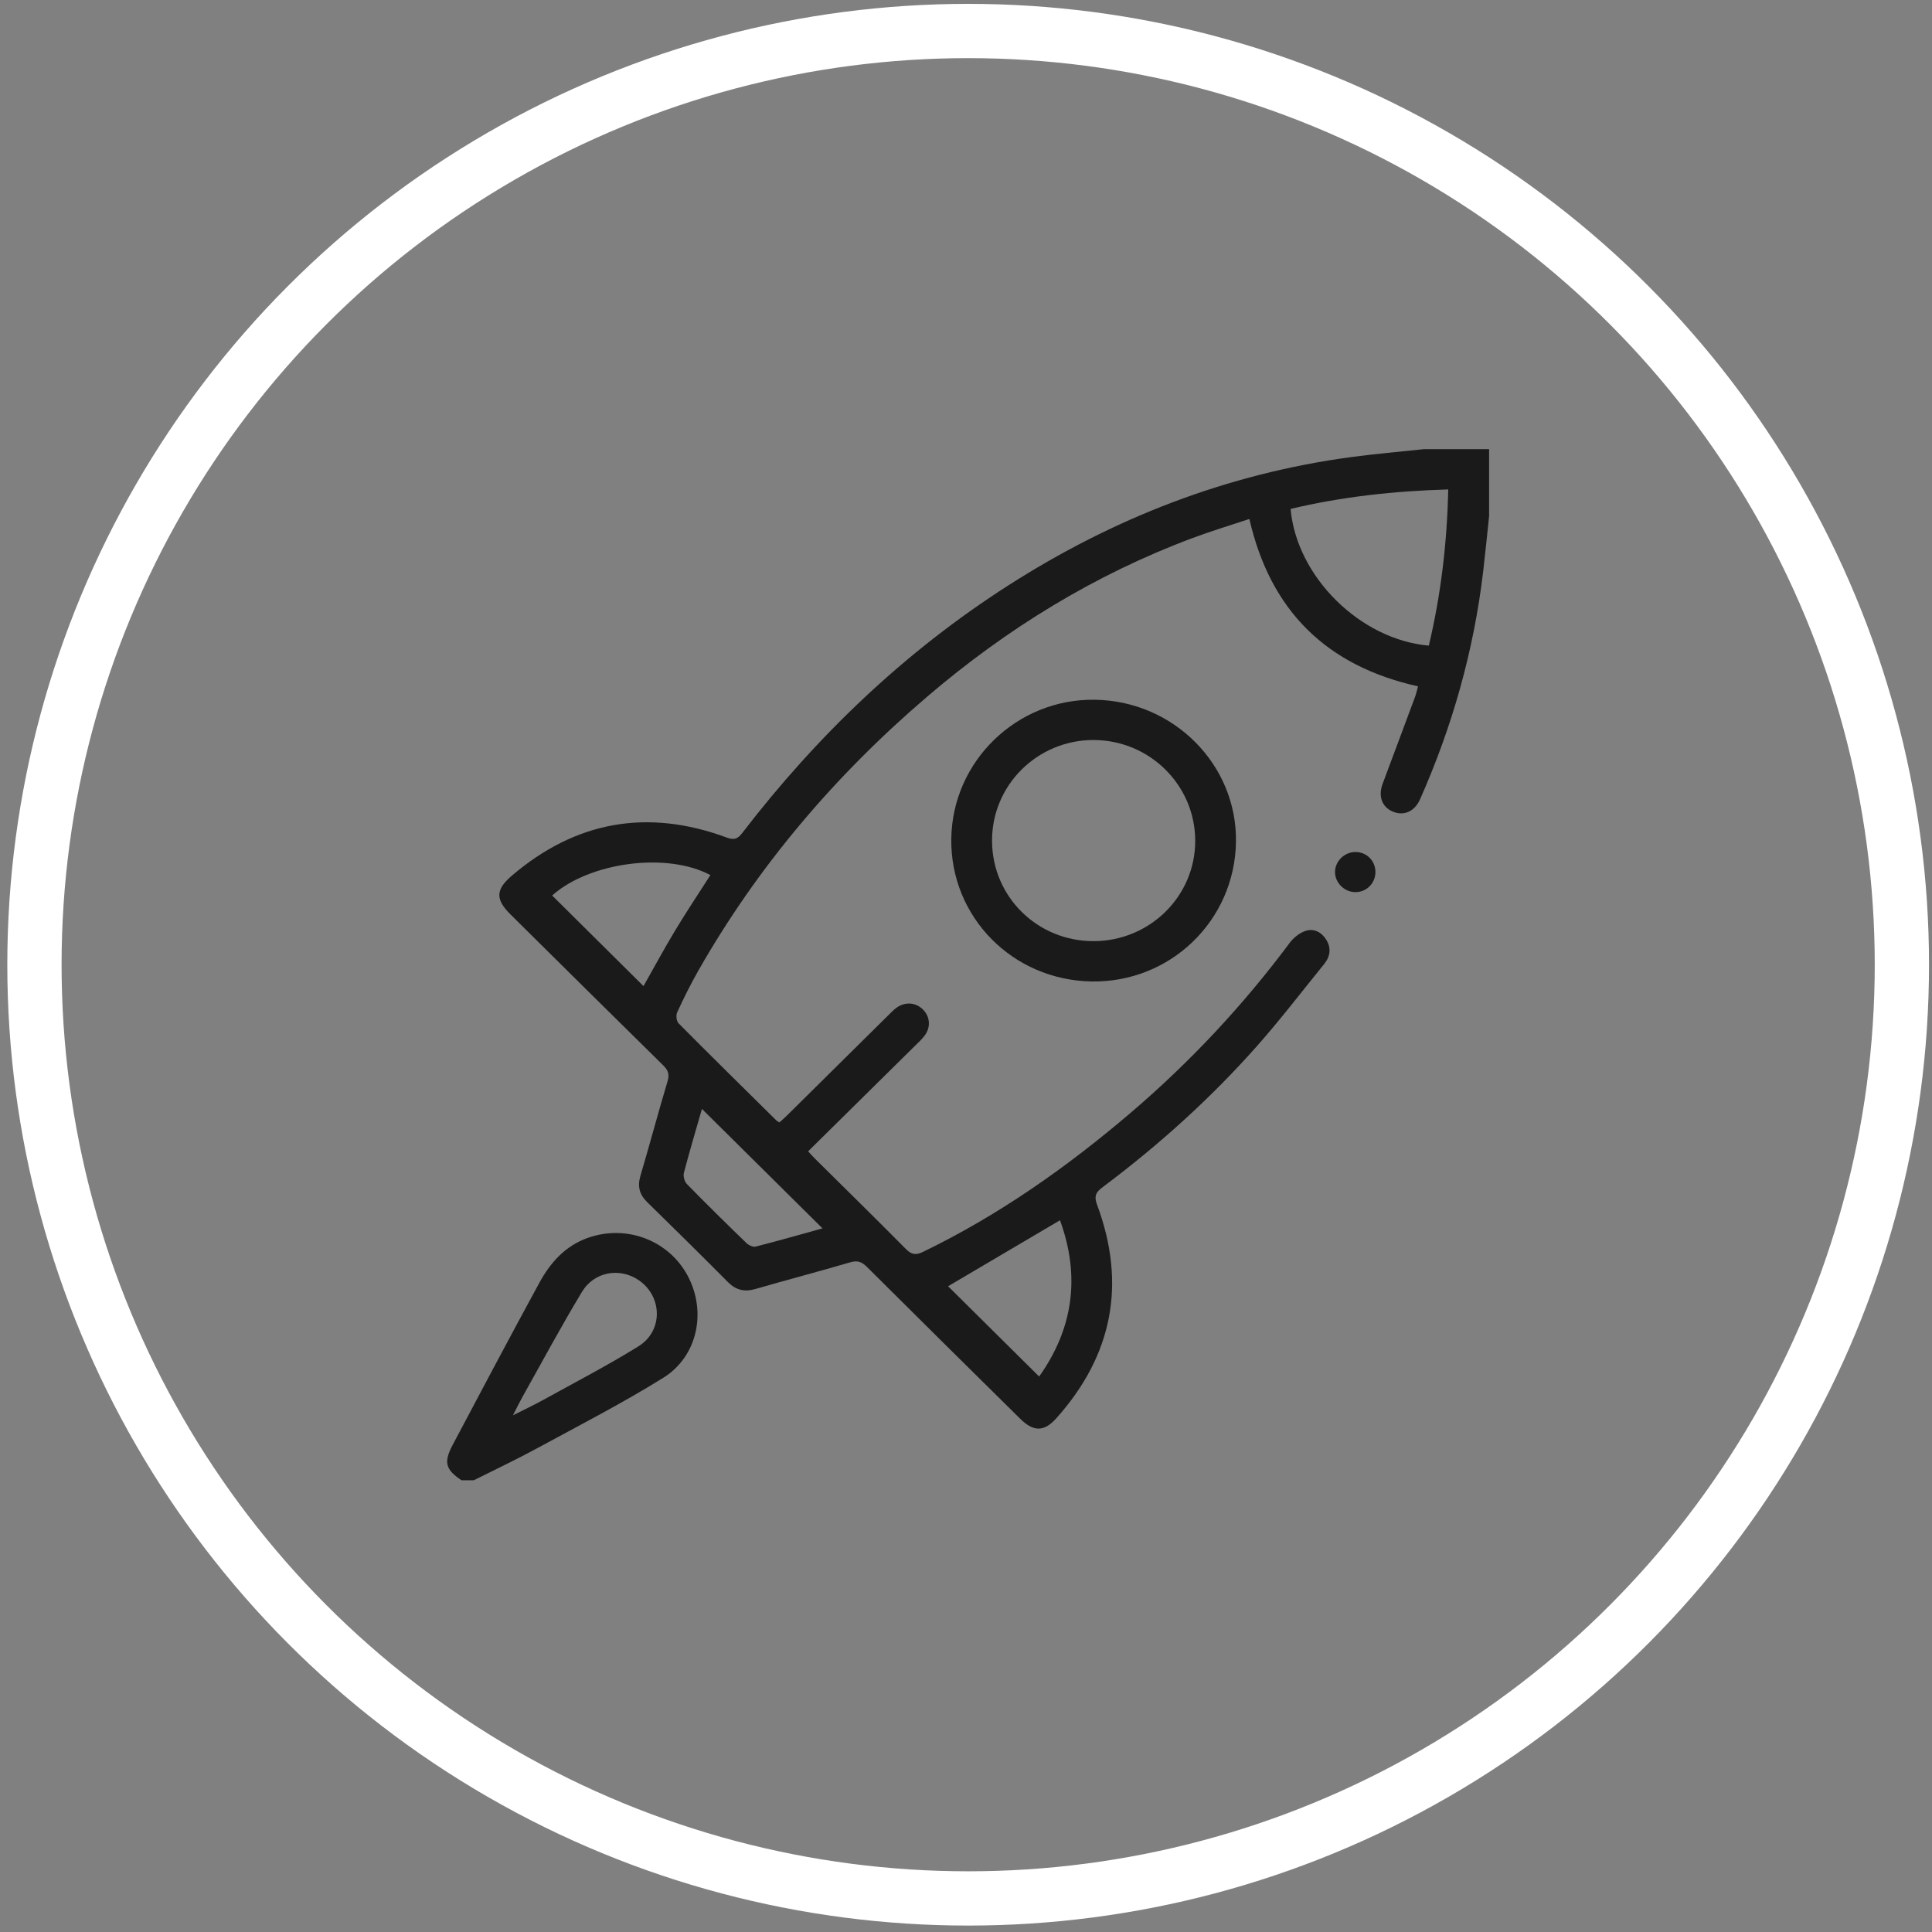
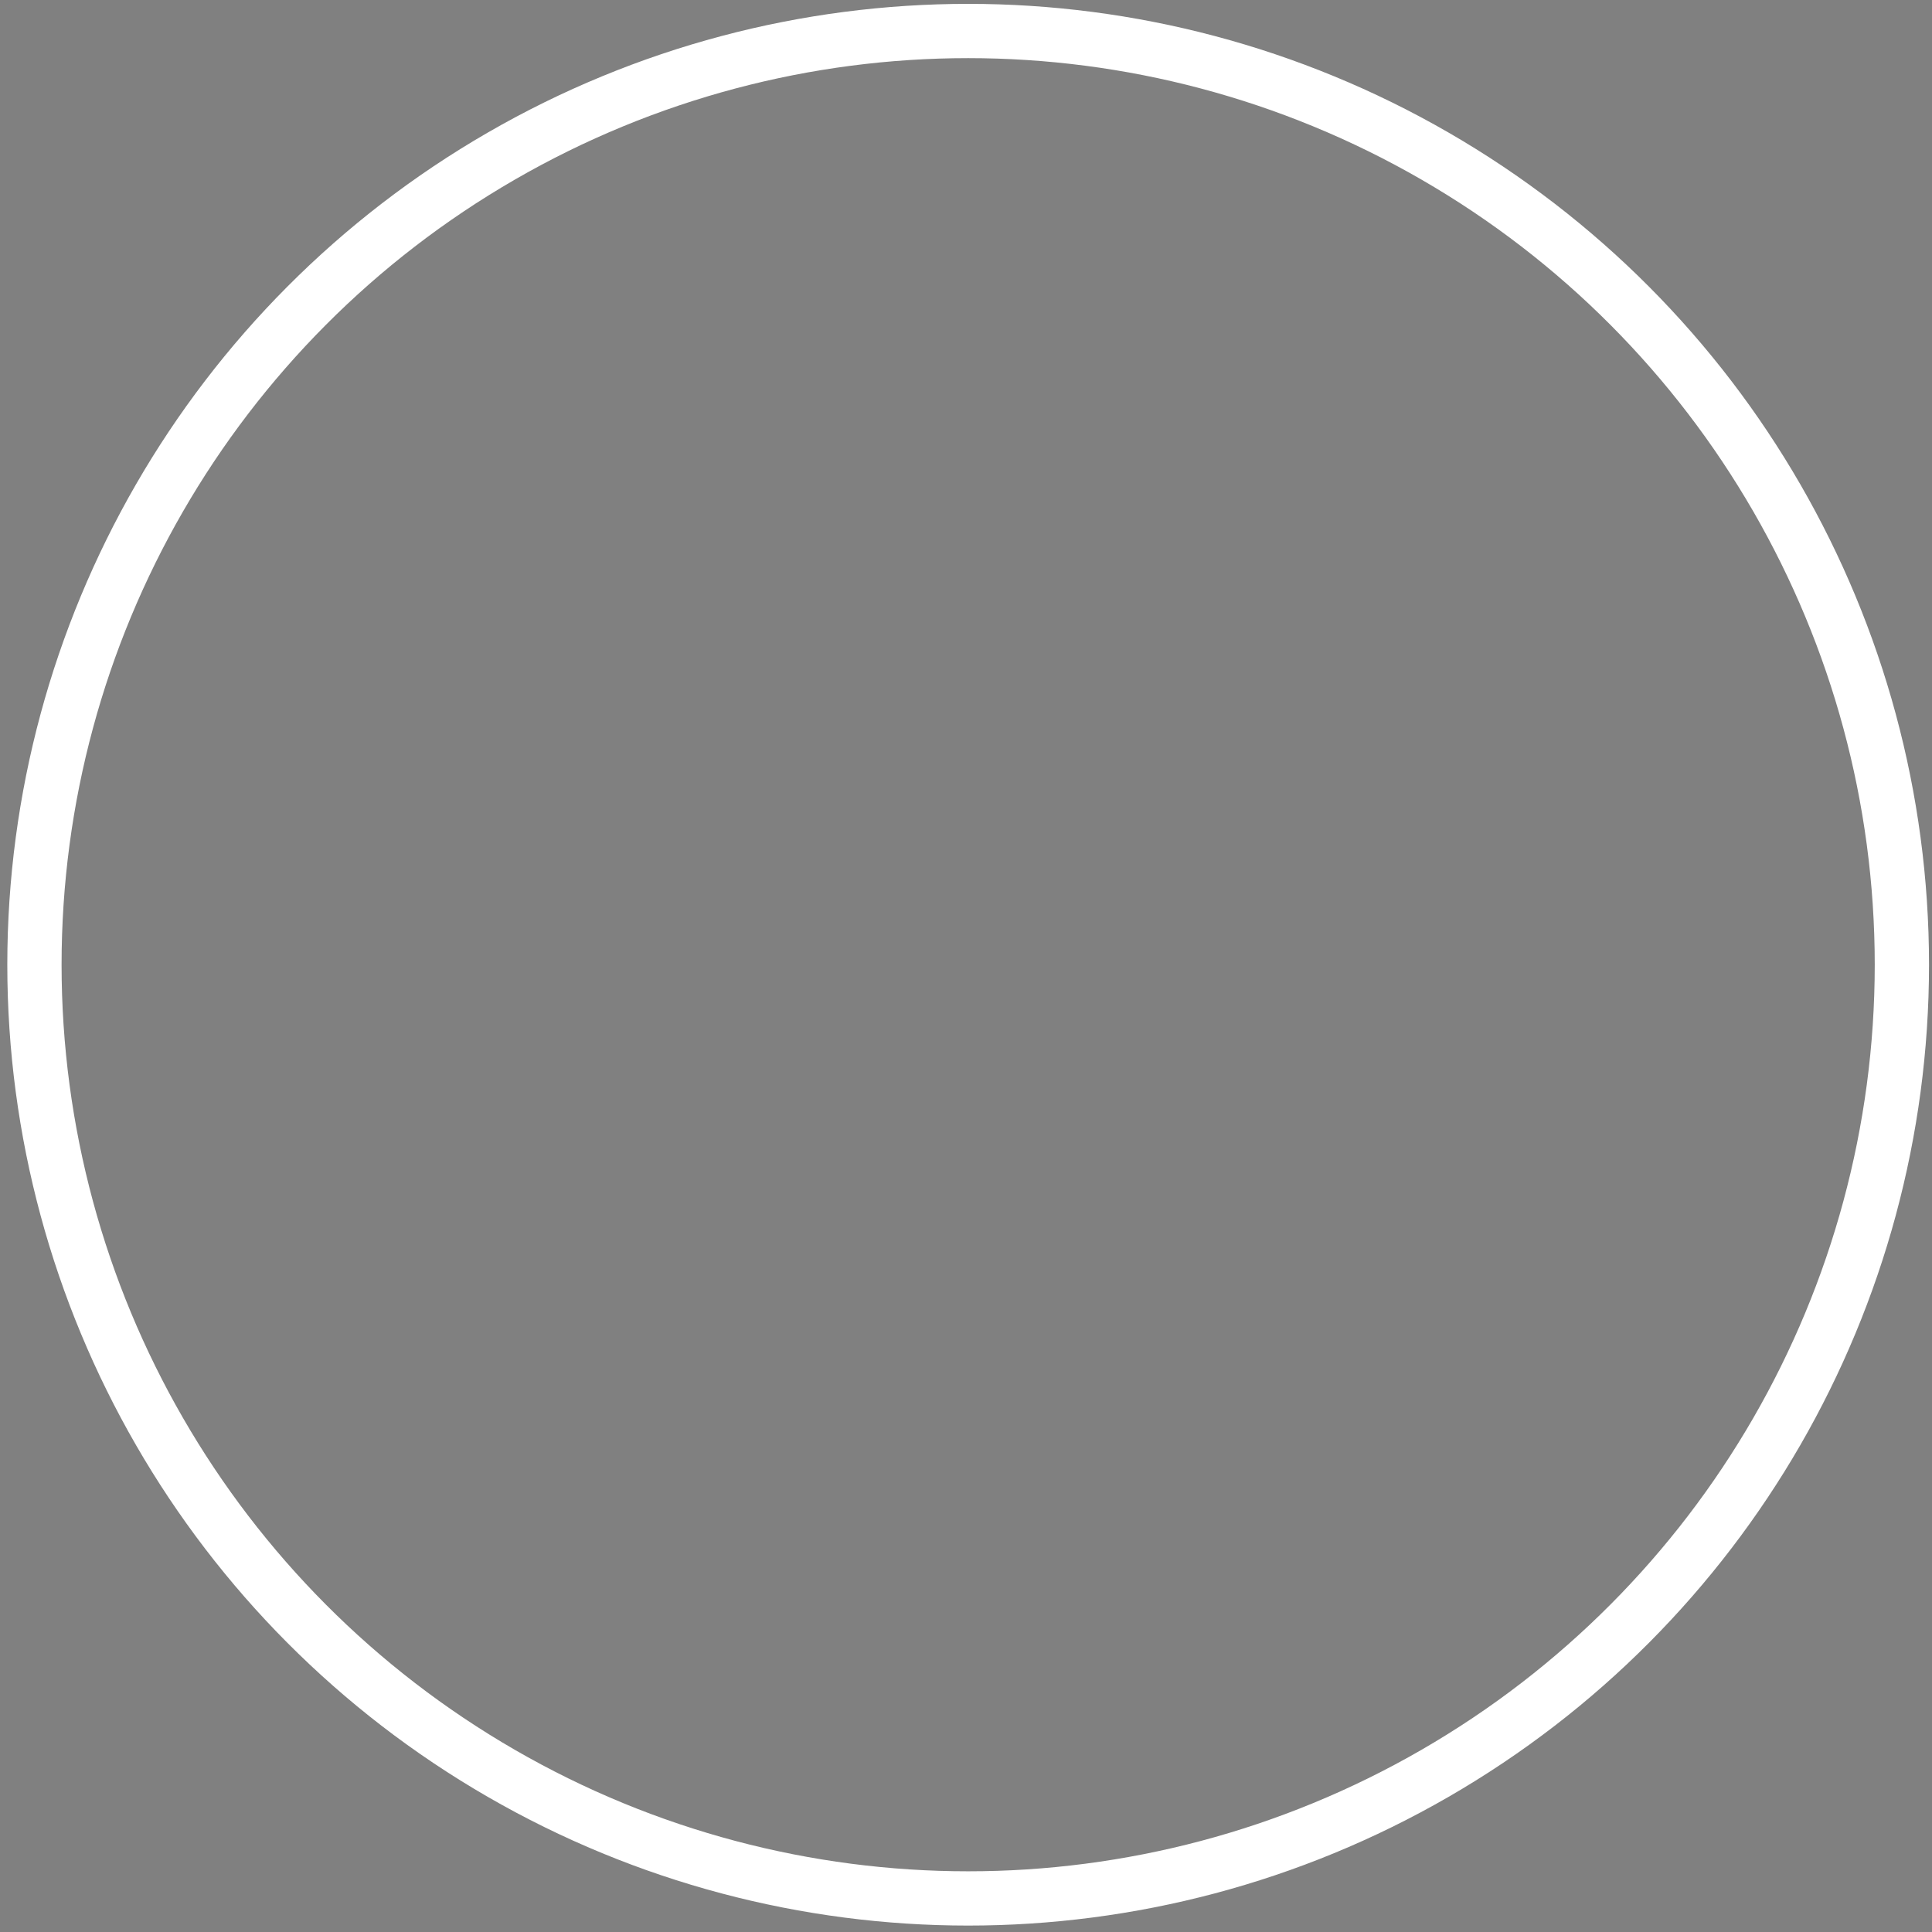
<svg xmlns="http://www.w3.org/2000/svg" width="178" height="178" viewBox="0 0 178 178" fill="none">
  <rect x="0" y="0" width="178" height="178" fill="#808080" stroke="none" />
  <g clip-path="url(#clip0_259_29)">
-     <path d="M137.199 47.505C137.016 49.222 136.85 50.939 136.648 52.654C135.783 59.944 133.81 66.936 130.827 73.653C130.328 74.776 129.329 75.199 128.32 74.773C127.318 74.353 126.957 73.353 127.388 72.203C128.385 69.541 129.382 66.881 130.368 64.217C130.484 63.905 130.551 63.574 130.646 63.235C122.208 61.352 117.051 56.283 115.108 47.815C113.362 48.396 111.589 48.93 109.858 49.576C100.824 52.956 92.749 57.928 85.455 64.158C76.965 71.411 69.826 79.783 64.314 89.474C63.61 90.711 62.979 91.99 62.385 93.281C62.263 93.548 62.325 94.088 62.523 94.285C65.501 97.286 68.514 100.25 71.52 103.221C71.582 103.283 71.667 103.325 71.805 103.417C72.046 103.197 72.299 102.981 72.534 102.746C75.65 99.666 78.763 96.581 81.881 93.499C82.102 93.281 82.32 93.053 82.567 92.868C83.364 92.272 84.361 92.336 85.035 93.009C85.706 93.679 85.771 94.671 85.16 95.453C84.914 95.77 84.614 96.047 84.326 96.329C81.055 99.56 77.784 102.788 74.455 106.074C74.706 106.344 74.901 106.571 75.116 106.781C77.896 109.537 80.697 112.279 83.449 115.062C83.978 115.596 84.366 115.665 85.045 115.336C92.022 111.957 98.289 107.541 104.152 102.541C109.64 97.86 114.532 92.63 118.832 86.856C119.178 86.391 119.721 85.956 120.265 85.773C121.039 85.51 121.75 85.871 122.188 86.574C122.669 87.349 122.561 88.123 122 88.816C119.949 91.346 117.968 93.937 115.809 96.376C111.536 101.205 106.755 105.507 101.583 109.382C100.939 109.864 100.786 110.215 101.087 111.027C103.782 118.298 102.512 124.864 97.325 130.665C96.18 131.944 95.213 131.922 93.981 130.702C89.272 126.049 84.561 121.398 79.873 116.724C79.399 116.254 79.008 116.101 78.33 116.301C75.432 117.155 72.504 117.914 69.601 118.758C68.587 119.052 67.805 118.864 67.061 118.117C64.609 115.648 62.132 113.201 59.64 110.769C58.916 110.062 58.713 109.317 59.002 108.34C59.861 105.438 60.639 102.511 61.506 99.612C61.696 98.976 61.559 98.605 61.108 98.16C56.409 93.538 51.73 88.9 47.049 84.263C45.654 82.883 45.634 81.983 47.137 80.696C53.023 75.656 59.643 74.469 66.936 77.158C67.632 77.415 67.953 77.307 68.381 76.75C75.266 67.792 83.329 60.061 92.902 53.933C102.572 47.743 113.056 43.648 124.505 42.11C126.727 41.81 128.966 41.622 131.195 41.382H137.194V47.505H137.199ZM118.907 46.887C119.453 53.129 125.319 58.933 131.641 59.484C132.758 54.781 133.324 50.007 133.429 45.093C128.442 45.237 123.633 45.764 118.907 46.887ZM50.871 82.504C53.699 85.31 56.494 88.083 59.287 90.852C60.231 89.184 61.181 87.423 62.215 85.708C63.252 83.989 64.369 82.316 65.451 80.624C61.444 78.479 54.308 79.432 50.871 82.504ZM97.66 112.425C94.094 114.53 90.627 116.573 87.349 118.505C90.097 121.232 92.904 124.013 95.739 126.823C98.875 122.414 99.551 117.607 97.66 112.422V112.425ZM75.778 113.172C72.071 109.498 68.349 105.812 64.672 102.167C64.141 104.02 63.54 106.029 63.009 108.055C62.929 108.362 63.062 108.86 63.284 109.087C65.083 110.928 66.921 112.736 68.772 114.527C68.977 114.728 69.383 114.916 69.629 114.851C71.755 114.307 73.866 113.704 75.78 113.172H75.778Z" fill="#1A1A1A" />
-     <path d="M42.521 136.383C41.051 135.393 40.853 134.735 41.702 133.129C44.334 128.157 46.972 123.184 49.662 118.241C50.684 116.358 52.046 114.785 54.195 114.035C57.749 112.798 61.636 114.278 63.377 117.576C65.11 120.858 64.279 124.97 61.103 126.944C57.333 129.287 53.369 131.323 49.461 133.446C47.553 134.483 45.587 135.408 43.646 136.383H42.521ZM47.257 130.398C48.369 129.834 49.231 129.431 50.06 128.973C52.995 127.348 55.983 125.804 58.829 124.035C61.118 122.612 61.035 119.429 58.839 117.939C57.1 116.762 54.754 117.145 53.614 119.03C51.696 122.202 49.947 125.475 48.131 128.708C47.868 129.178 47.636 129.666 47.257 130.398Z" fill="#1A1A1A" />
    <path d="M113.873 77.564C113.763 84.813 107.832 90.545 100.566 90.424C93.287 90.302 87.557 84.481 87.644 77.297C87.732 70.13 93.691 64.356 100.884 64.469C108.152 64.583 113.98 70.461 113.873 77.564ZM100.791 86.71C105.971 86.681 110.141 82.537 110.118 77.435C110.096 72.324 105.913 68.19 100.754 68.18C95.559 68.173 91.356 72.366 91.399 77.517C91.439 82.656 95.612 86.737 100.794 86.71H100.791Z" fill="#1A1A1A" />
    <path d="M126.722 80.34C126.722 81.364 125.923 82.18 124.901 82.195C123.869 82.21 122.97 81.314 123 80.3C123.027 79.311 123.896 78.487 124.896 78.497C125.923 78.507 126.719 79.313 126.722 80.34Z" fill="#1A1A1A" />
  </g>
  <circle cx="89.199" cy="88.882" r="86.026" stroke="white" stroke-width="5" />
  <defs>
    <clipPath id="clip0_259_29">
-       <rect width="96" height="95" fill="white" transform="translate(41.199 41.382)" />
-     </clipPath>
+       </clipPath>
  </defs>
</svg>